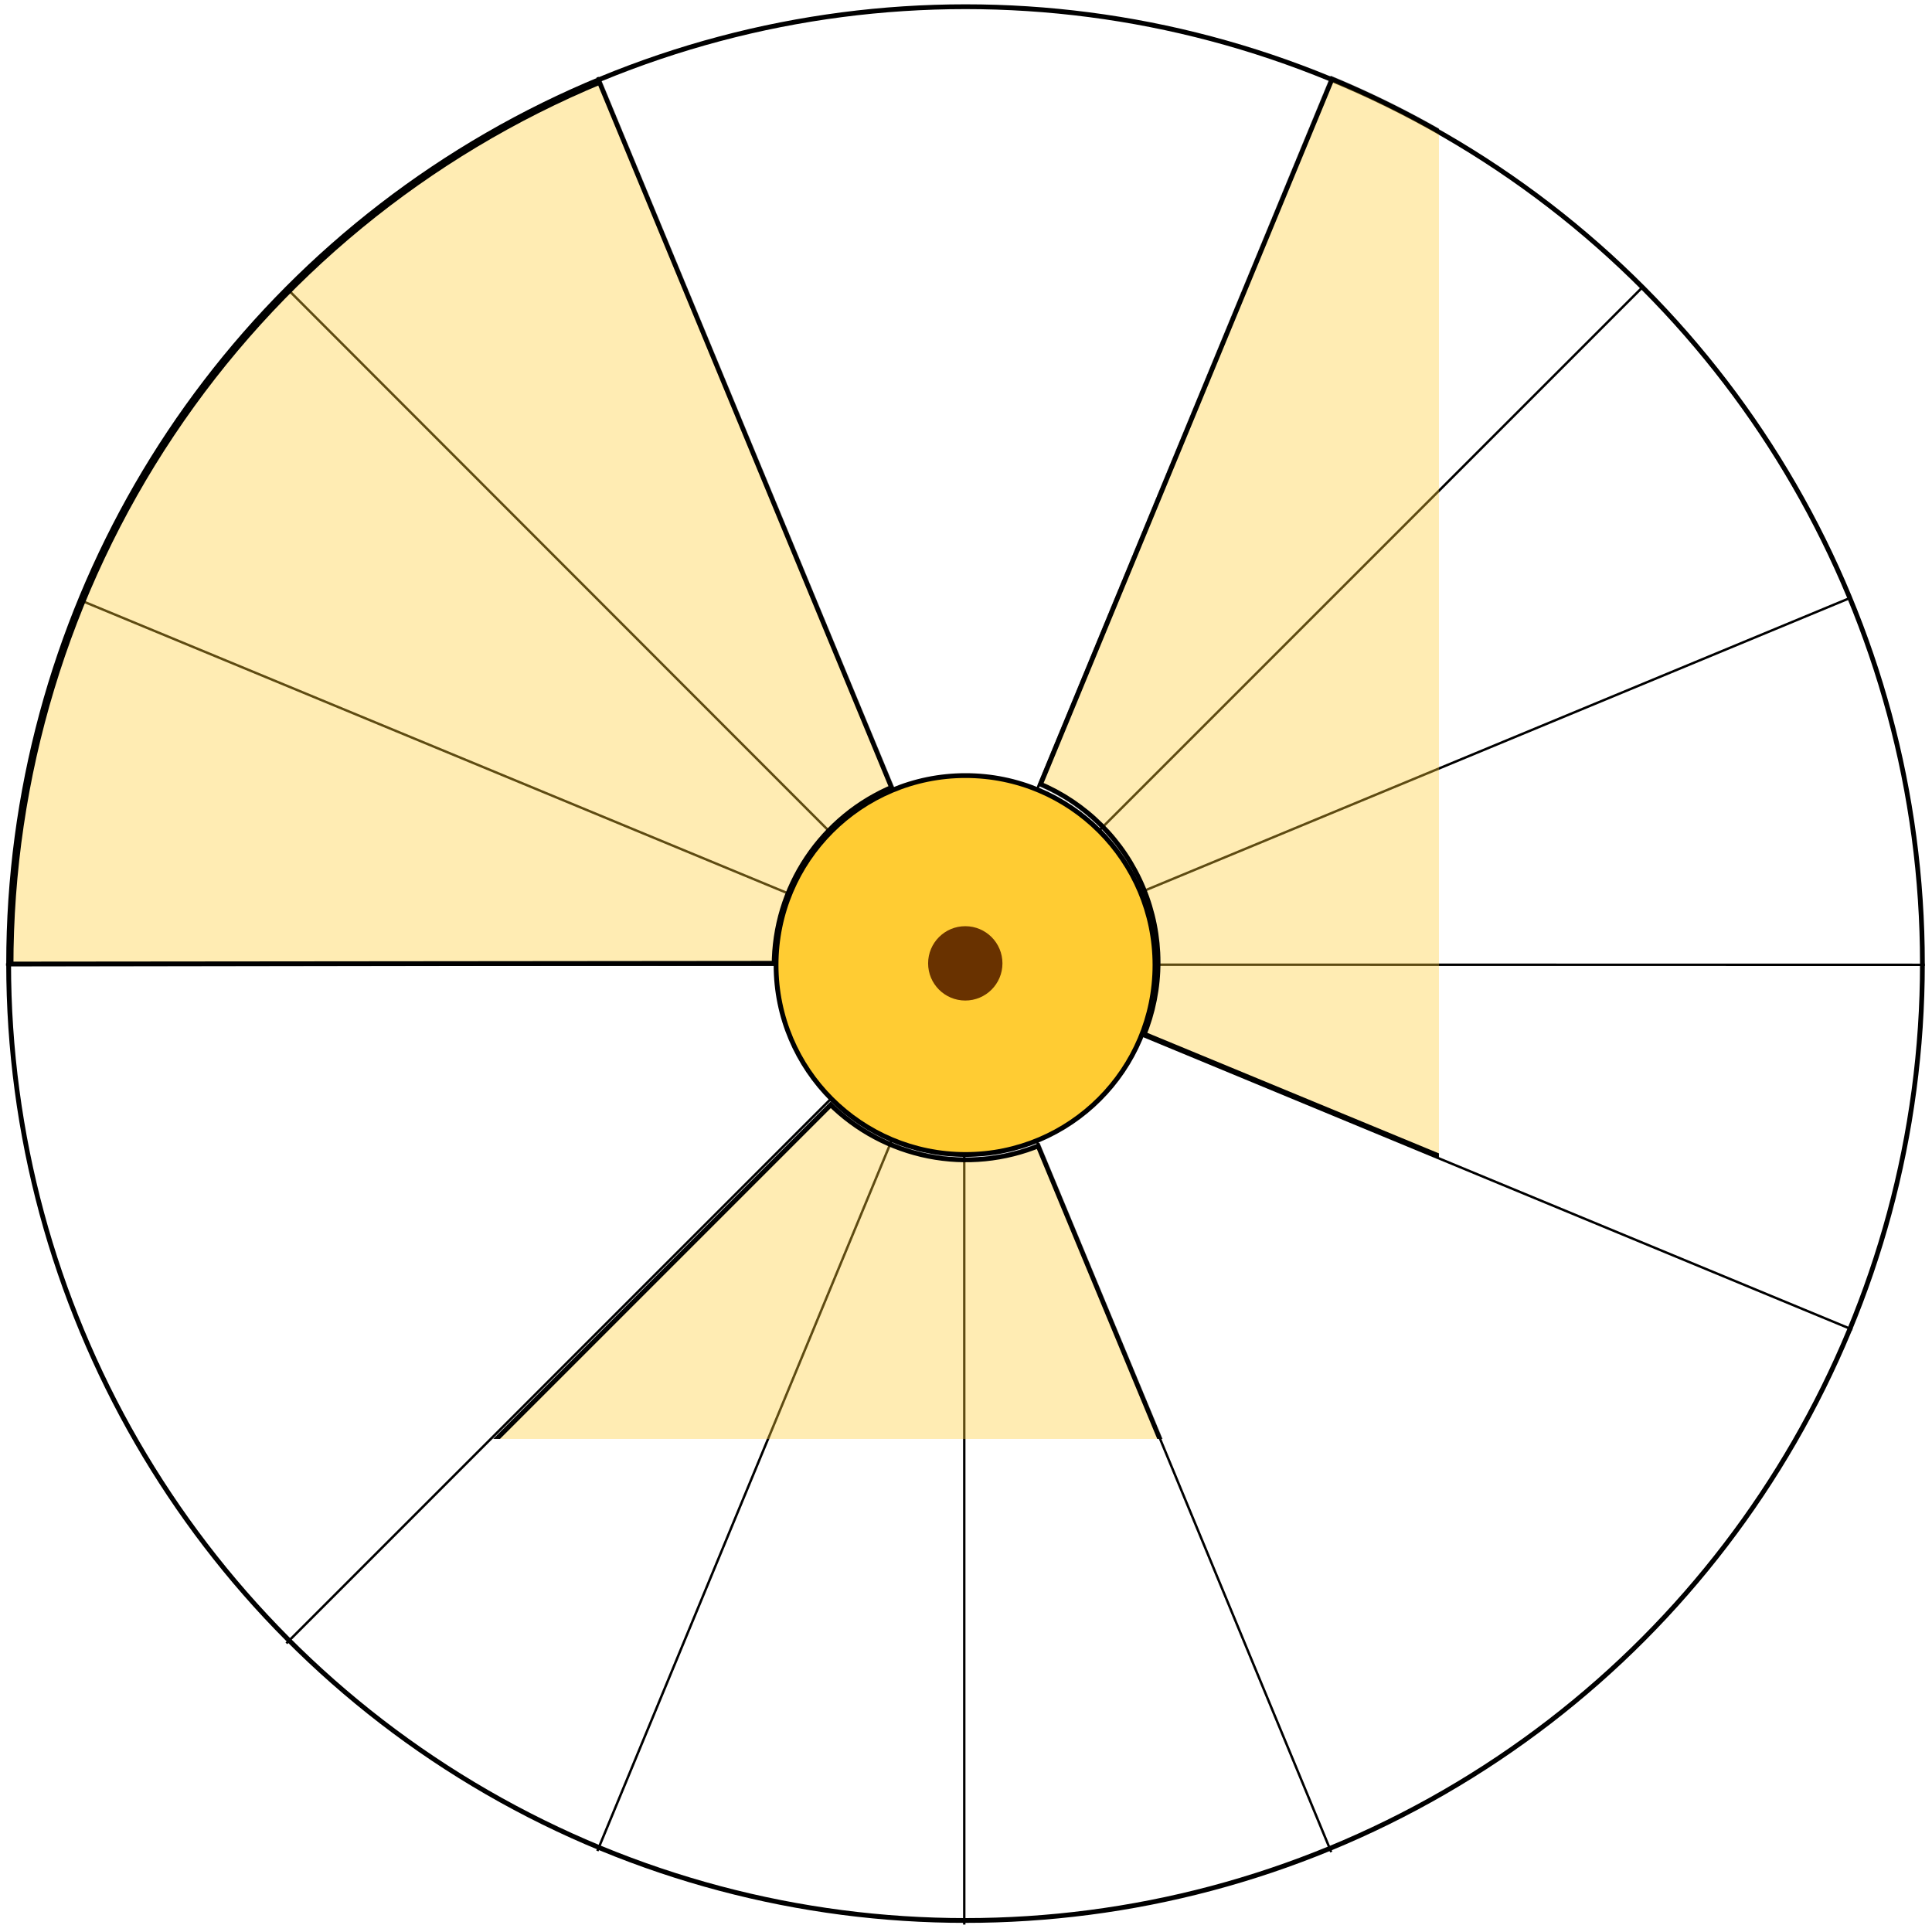
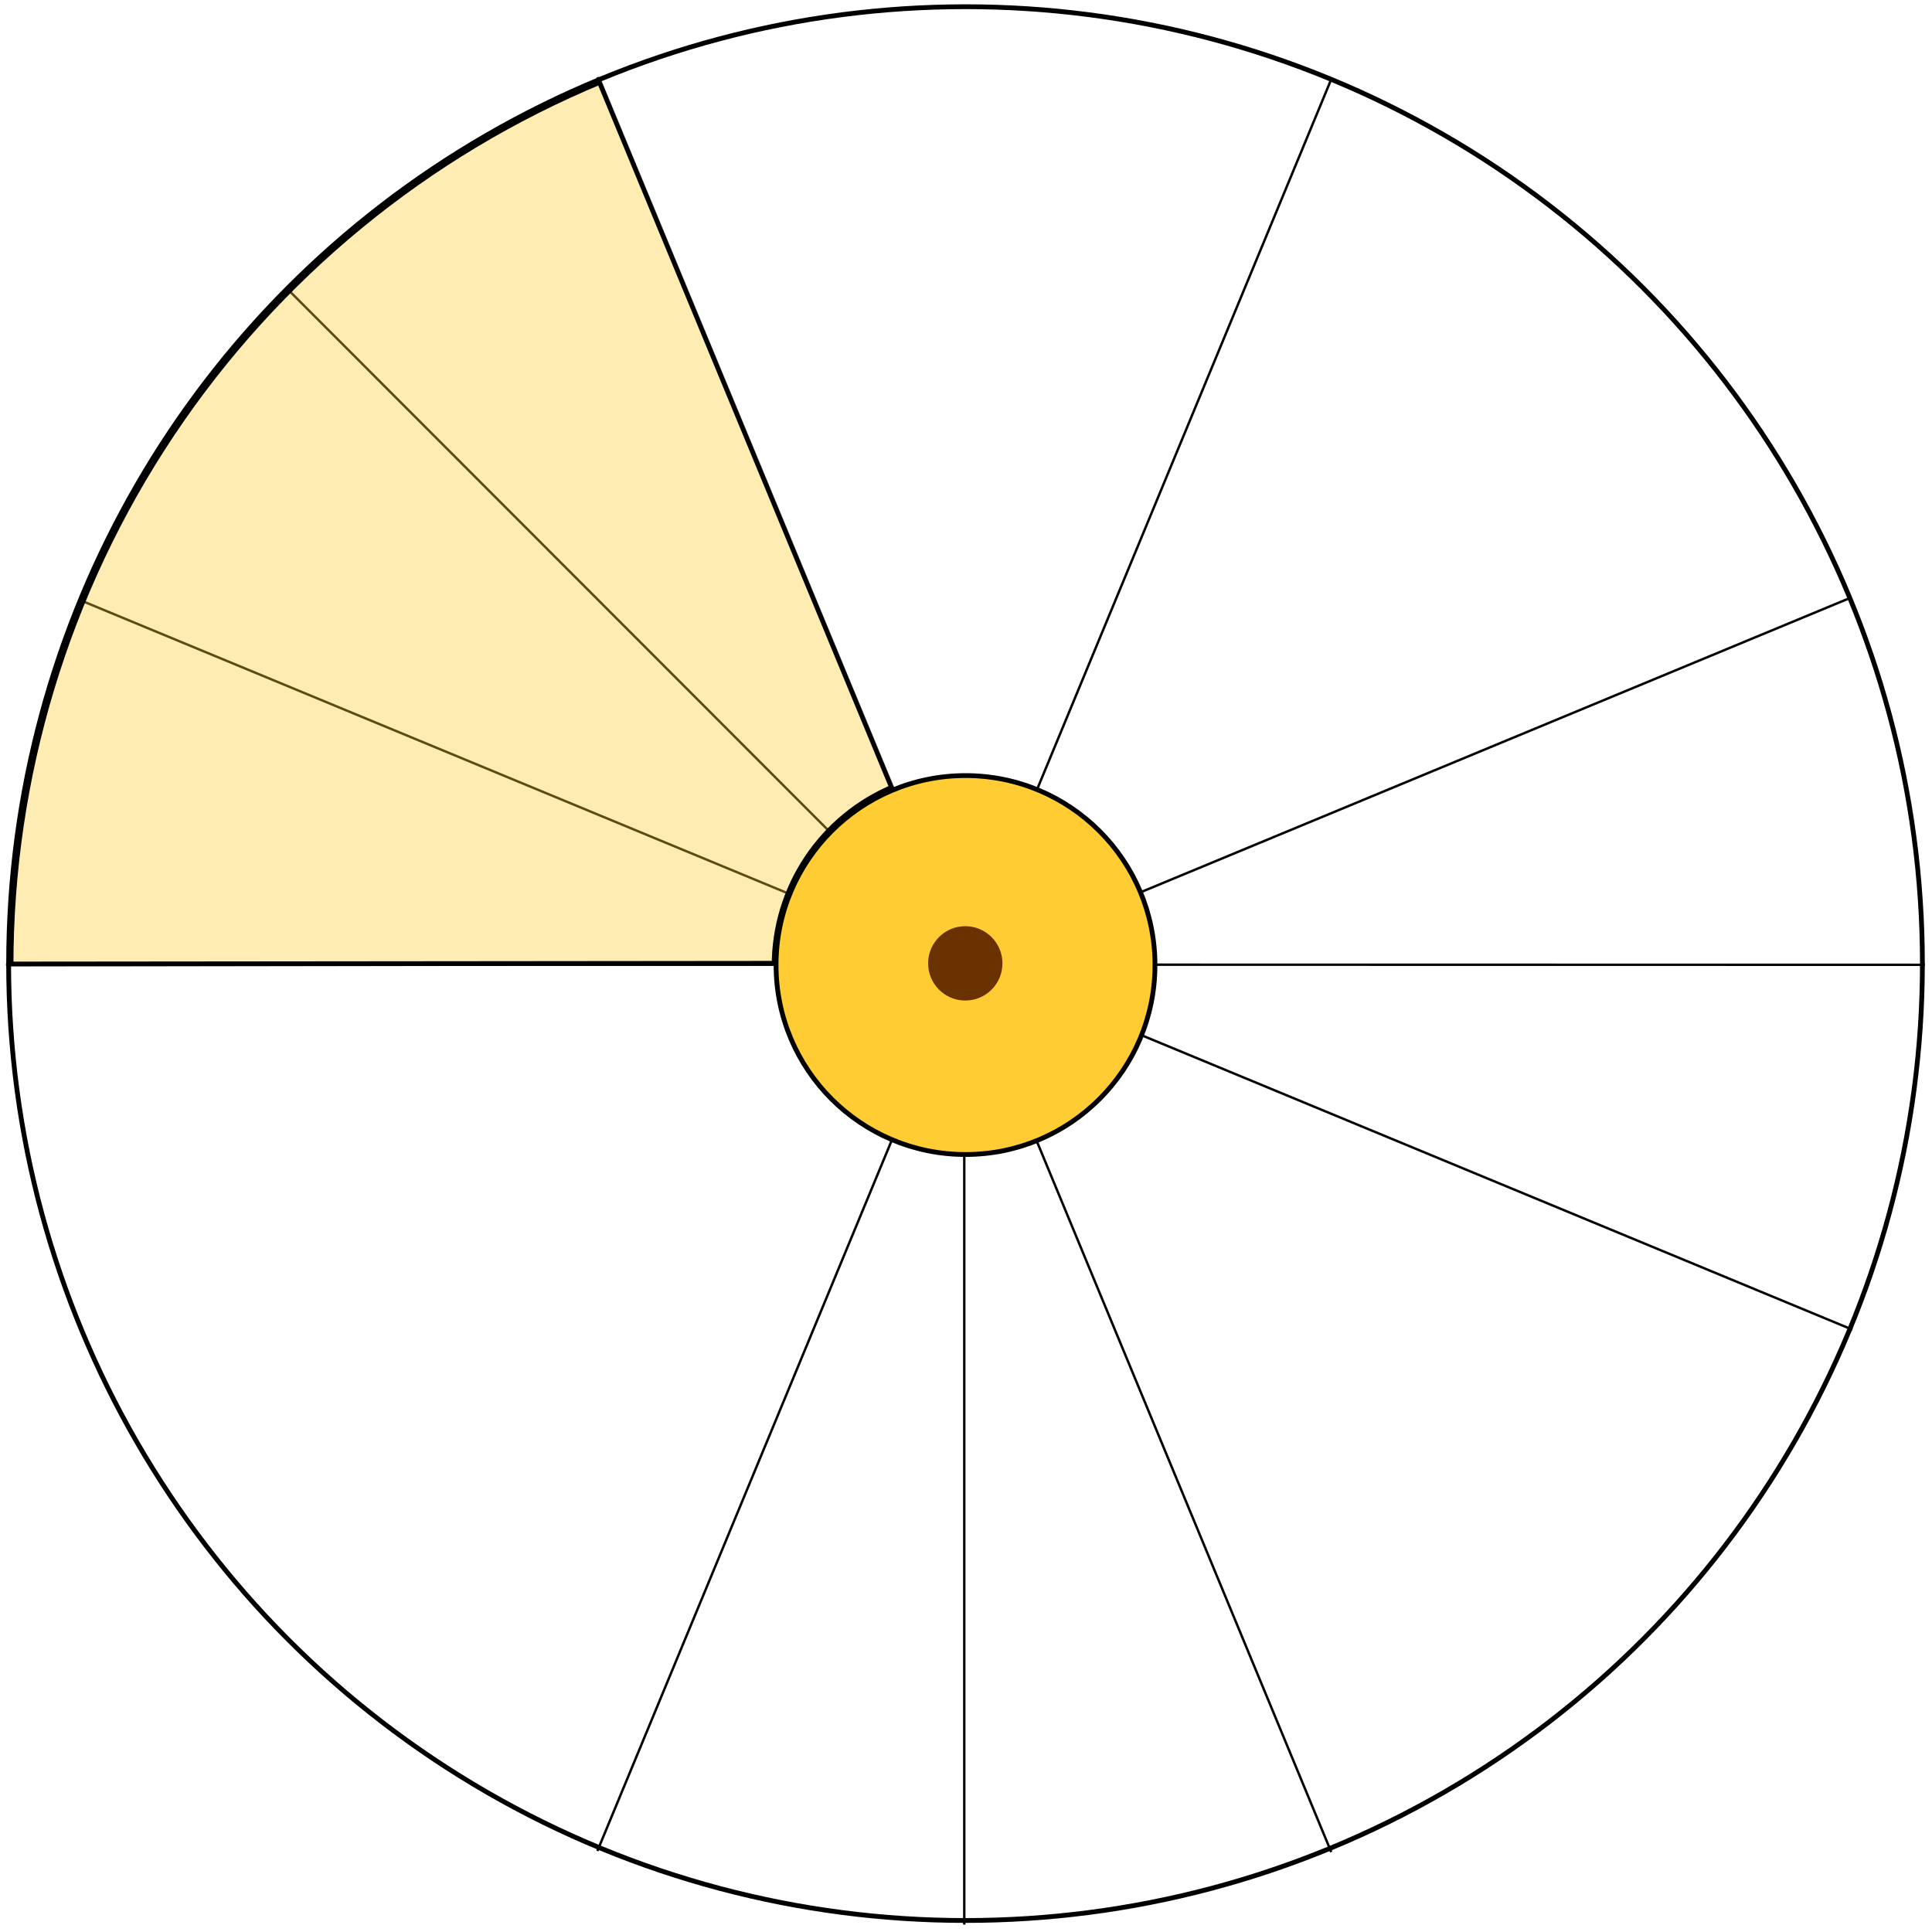
<svg xmlns="http://www.w3.org/2000/svg" width="4028" height="4028" viewBox="0 0 4028 4028" fill="none">
  <line x1="2012.04" y1="2012.06" x2="3859.56" y2="1245.69" stroke="black" stroke-width="5" />
  <line x1="2013.96" y1="2006.69" x2="3861.86" y2="2772.12" stroke="black" stroke-width="5" />
  <line x1="1245.46" y1="3859.09" x2="2776.19" y2="163.57" stroke="black" stroke-width="5" />
  <line x1="2010.38" y1="4012.53" x2="2010.38" y2="2014" stroke="black" stroke-width="5" />
  <line x1="2775.49" y1="3861.36" x2="2010.69" y2="2014.96" stroke="black" stroke-width="5" />
-   <line x1="597" y1="3426.19" x2="3425.43" y2="597.759" stroke="black" stroke-width="5" />
  <line x1="12.528" y1="2010.93" x2="4013" y2="2011.51" stroke="black" stroke-width="5" />
  <line x1="2011.23" y1="2015.77" x2="596.785" y2="600.08" stroke="black" stroke-width="5" />
  <line x1="2011.52" y1="2009.83" x2="1245.69" y2="160.956" stroke="black" stroke-width="5" />
  <line x1="2013.19" y1="2015.95" x2="164.118" y2="1250.04" stroke="black" stroke-width="5" />
  <circle cx="2013" cy="2012" r="395" fill="#FFCC33" stroke="black" stroke-width="10" />
  <circle cx="2012.5" cy="2008.5" r="77.5" fill="#693200" />
  <circle cx="2013" cy="2009" r="1995" stroke="black" stroke-width="10" />
  <mask id="path-14-inside-1_27_47" fill="white">
-     <path d="M599.893 3428.32C879.824 3708.26 1236.54 3898.82 1624.85 3975.88C2013.17 4052.93 2415.62 4013.01 2781.23 3861.17L2167.17 2382.63C2094.23 2412.93 2013.94 2420.89 1936.46 2405.52C1858.99 2390.15 1787.82 2352.13 1731.97 2296.27L599.893 3428.32Z" />
-   </mask>
+     </mask>
  <path d="M599.893 3428.32C879.824 3708.26 1236.54 3898.82 1624.85 3975.88C2013.17 4052.93 2415.62 4013.01 2781.23 3861.17L2167.17 2382.63C2094.23 2412.93 2013.94 2420.89 1936.46 2405.52C1858.99 2390.15 1787.82 2352.13 1731.97 2296.27L599.893 3428.32Z" fill="#FFCC33" fill-opacity="0.37" stroke="black" stroke-width="20" mask="url(#path-14-inside-1_27_47)" />
  <mask id="path-15-inside-2_27_47" fill="white">
-     <path d="M1252.66 165.23C886.905 316.724 574.338 573.359 354.547 902.629C134.756 1231.9 17.629 1618.99 18.001 2014.88L1618.98 2013.37C1618.9 1934.39 1642.27 1857.16 1686.12 1791.47C1729.97 1725.77 1792.33 1674.57 1865.31 1644.35L1252.66 165.23Z" />
+     <path d="M1252.66 165.23C886.905 316.724 574.338 573.359 354.547 902.629C134.756 1231.9 17.629 1618.99 18.001 2014.88L1618.98 2013.37C1618.9 1934.39 1642.27 1857.16 1686.12 1791.47C1729.97 1725.77 1792.33 1674.57 1865.31 1644.35L1252.66 165.23" />
  </mask>
  <path d="M1252.66 165.23C886.905 316.724 574.338 573.359 354.547 902.629C134.756 1231.9 17.629 1618.99 18.001 2014.88L1618.98 2013.37C1618.9 1934.39 1642.27 1857.16 1686.12 1791.47C1729.97 1725.77 1792.33 1674.57 1865.31 1644.35L1252.66 165.23Z" fill="#FFCC33" fill-opacity="0.37" stroke="black" stroke-width="20" mask="url(#path-15-inside-2_27_47)" />
  <mask id="path-16-inside-3_27_47" fill="white">
-     <path d="M3858.74 2770.44C3959.07 2527.72 4010.62 2267.61 4010.42 2004.97C4010.23 1742.32 3958.31 1482.29 3857.63 1239.71C3756.94 997.134 3609.46 776.763 3423.61 591.181C3237.75 405.6 3017.17 258.442 2774.44 158.109L2162.86 1637.66C2211.28 1657.68 2255.29 1687.04 2292.37 1724.07C2329.45 1761.09 2358.88 1805.06 2378.96 1853.46C2399.05 1901.85 2409.41 1953.73 2409.45 2006.14C2409.49 2058.54 2399.2 2110.43 2379.19 2158.86L3858.74 2770.44Z" />
-   </mask>
+     </mask>
  <path d="M3858.74 2770.44C3959.07 2527.72 4010.62 2267.61 4010.42 2004.97C4010.23 1742.32 3958.31 1482.29 3857.63 1239.71C3756.94 997.134 3609.46 776.763 3423.61 591.181C3237.75 405.6 3017.17 258.442 2774.44 158.109L2162.86 1637.66C2211.28 1657.68 2255.29 1687.04 2292.37 1724.07C2329.45 1761.09 2358.88 1805.06 2378.96 1853.46C2399.05 1901.85 2409.41 1953.73 2409.45 2006.14C2409.49 2058.54 2399.2 2110.43 2379.19 2158.86L3858.74 2770.44Z" fill="#FFCC33" fill-opacity="0.37" stroke="black" stroke-width="20" mask="url(#path-16-inside-3_27_47)" />
</svg>